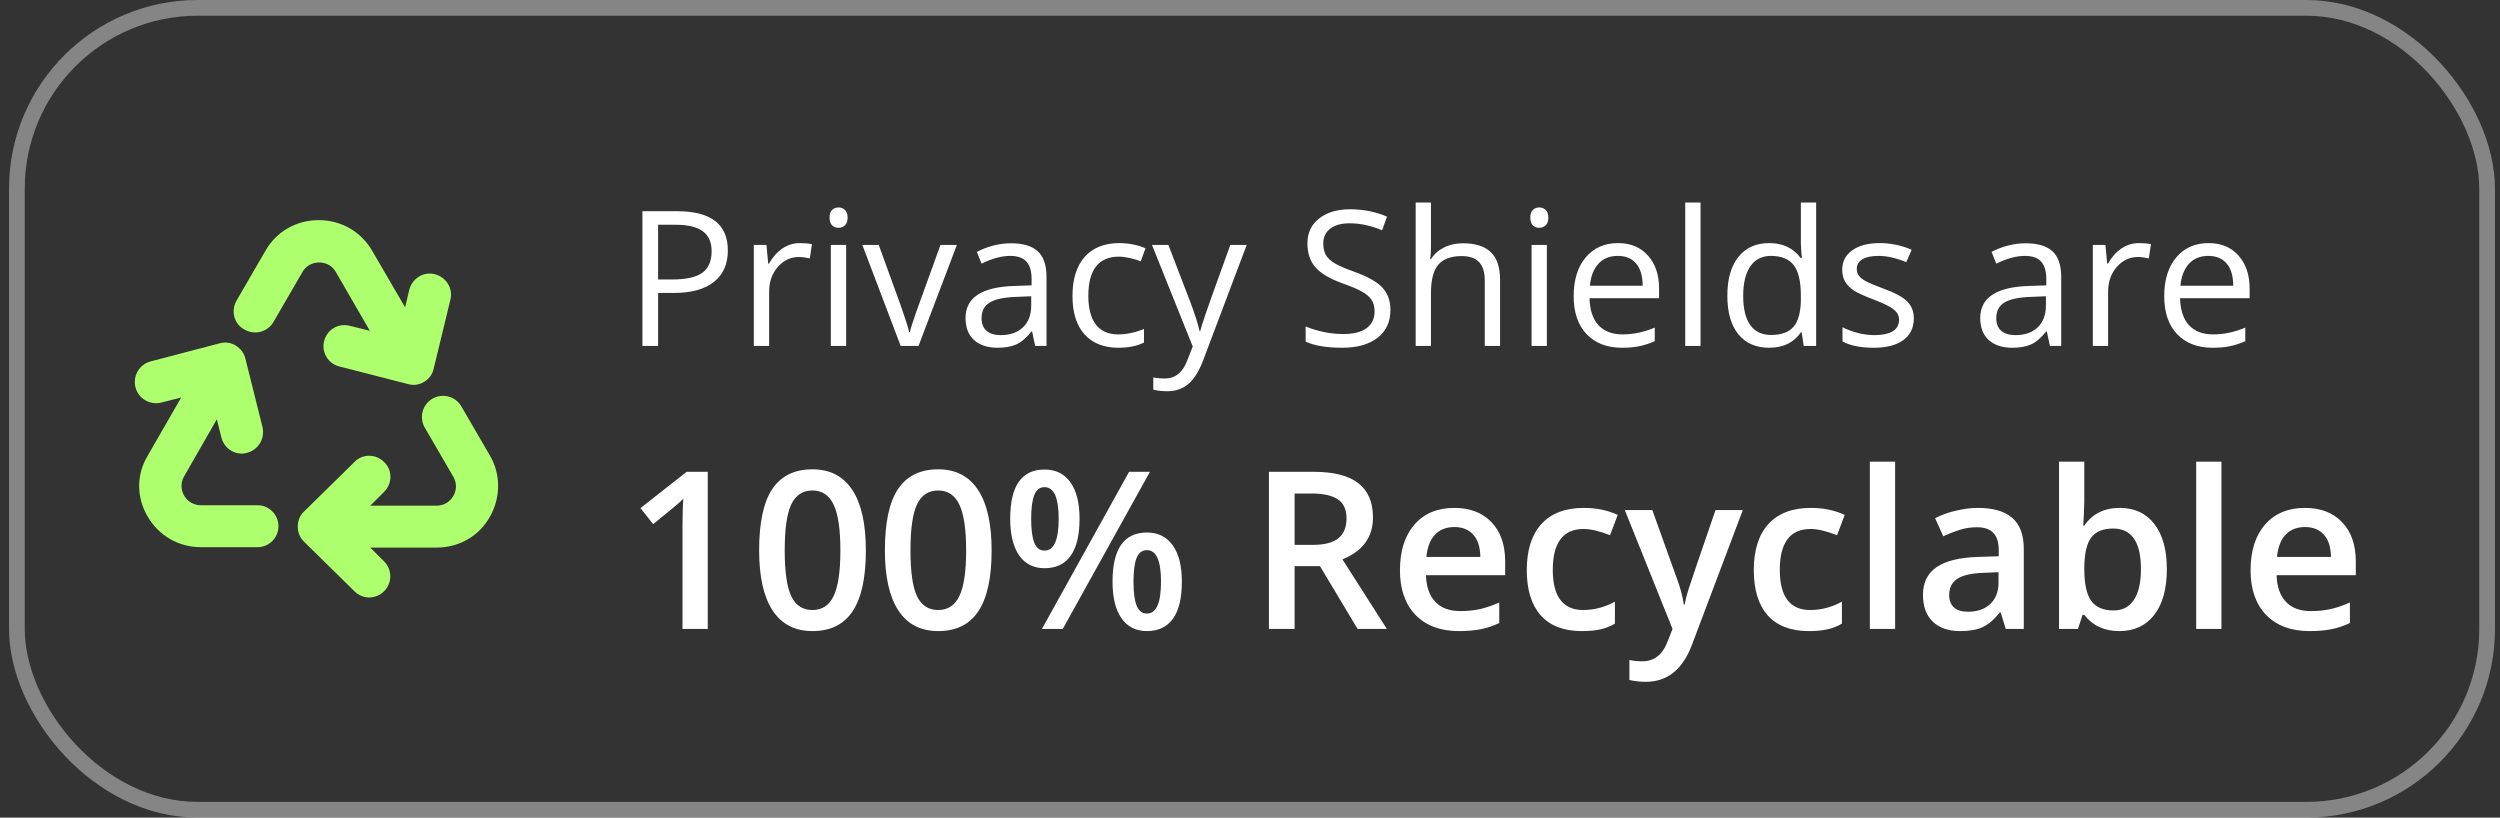
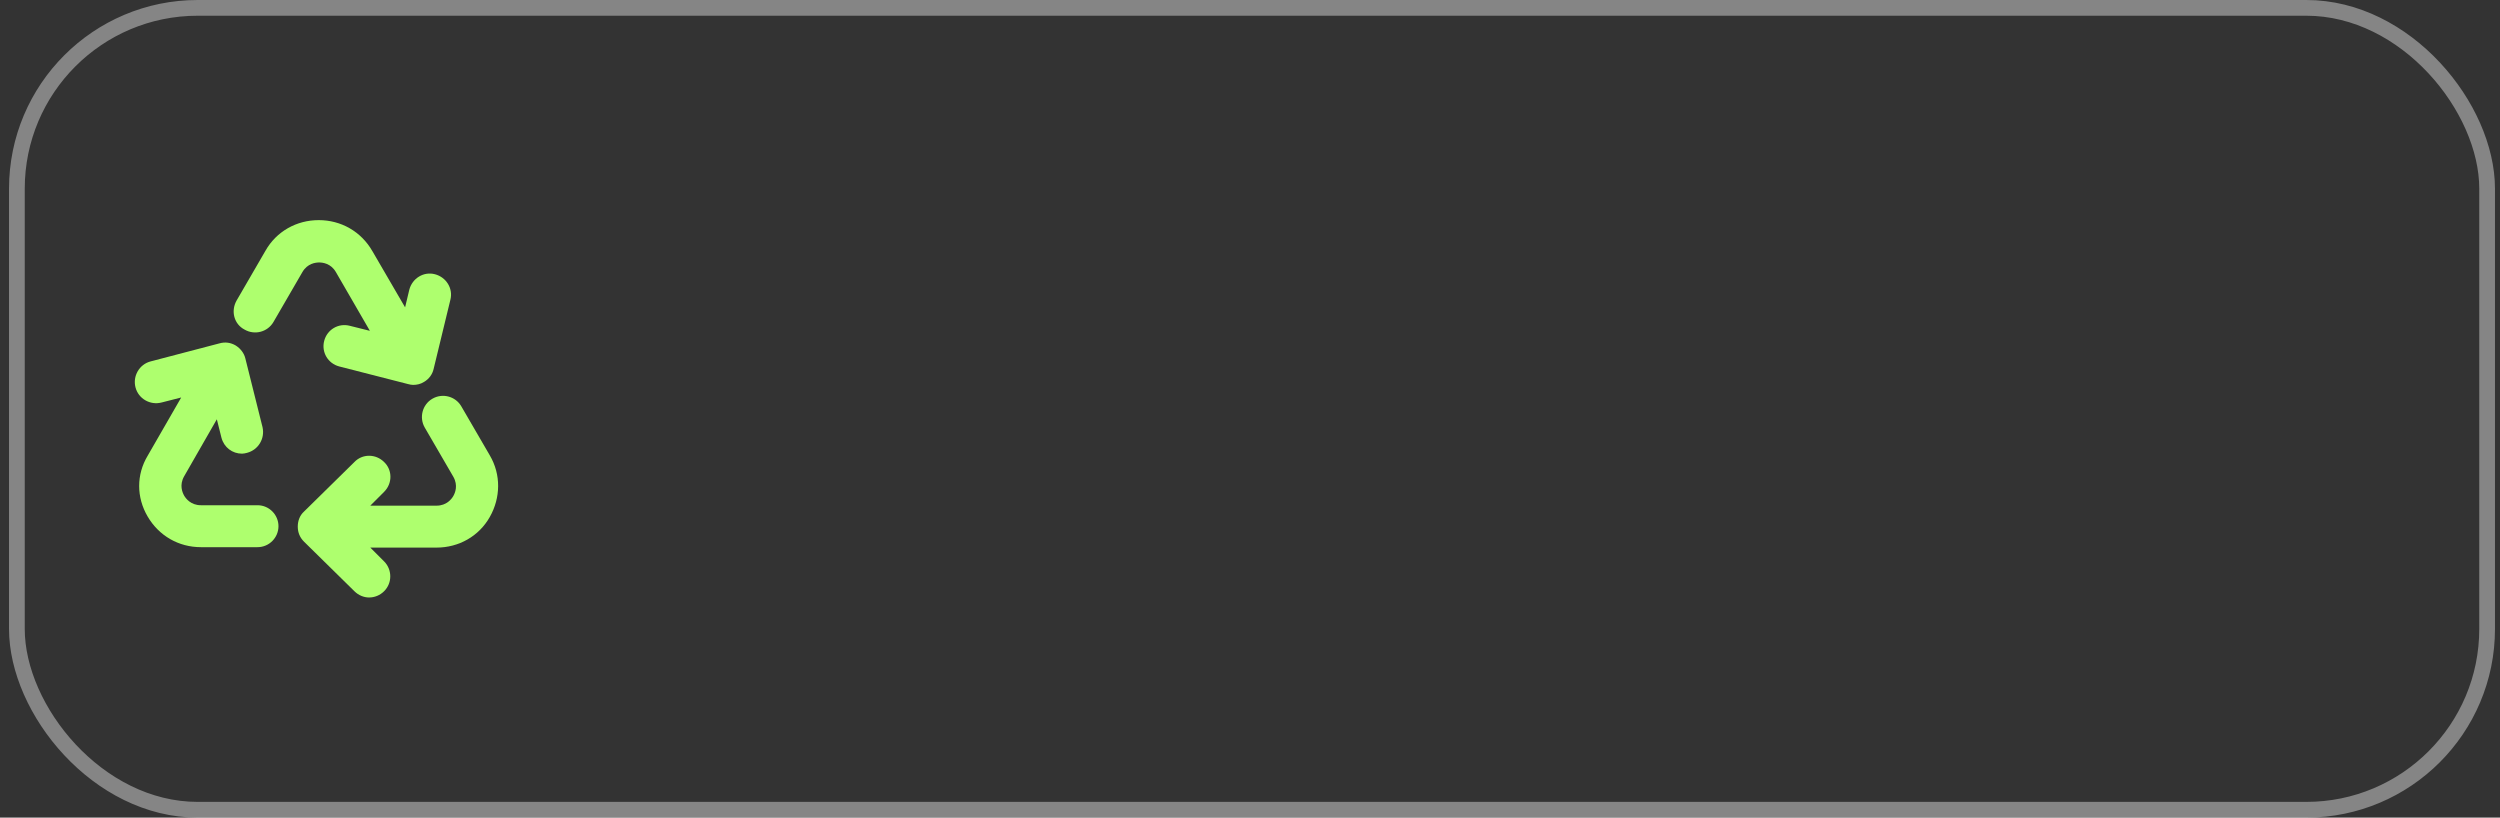
<svg xmlns="http://www.w3.org/2000/svg" width="159" height="52" viewBox="0 0 159 52" fill="none">
  <rect x="0" y="0" width="159" height="52" fill="#333333" stroke="none" />
  <path d="M31.151 28.96L29.338 25.84C28.965 25.2 28.138 24.986 27.498 25.36C26.858 25.733 26.645 26.56 27.018 27.2L28.831 30.32C29.151 30.88 28.938 31.36 28.831 31.547C28.725 31.734 28.405 32.16 27.765 32.16L23.551 32.16L24.431 31.28C24.965 30.747 24.965 29.893 24.431 29.387C23.898 28.853 23.044 28.853 22.538 29.387L19.338 32.533C19.071 32.773 18.938 33.12 18.938 33.493C18.938 33.867 19.071 34.187 19.338 34.453L22.538 37.6C22.805 37.867 23.151 38 23.471 38C23.818 38 24.165 37.867 24.431 37.6C24.965 37.067 24.938 36.213 24.431 35.707L23.551 34.827H27.765C29.178 34.827 30.458 34.107 31.151 32.88C31.845 31.653 31.871 30.187 31.151 28.96V28.96Z" fill="#AEFF6E" />
  <path d="M16.378 32.133H12.778C12.138 32.133 11.818 31.707 11.711 31.52C11.605 31.333 11.391 30.853 11.711 30.293L13.791 26.667L14.085 27.84C14.245 28.453 14.778 28.853 15.391 28.853C15.498 28.853 15.605 28.827 15.711 28.8C16.431 28.613 16.858 27.893 16.698 27.173L15.605 22.8C15.525 22.453 15.285 22.16 14.991 21.973C14.671 21.787 14.325 21.733 13.951 21.84L9.578 22.986C8.858 23.173 8.431 23.92 8.618 24.64C8.805 25.36 9.551 25.786 10.271 25.6L11.525 25.28L9.391 28.986C8.671 30.187 8.671 31.627 9.391 32.853C10.111 34.08 11.365 34.8 12.778 34.8H16.378C17.125 34.8 17.711 34.187 17.711 33.467C17.711 32.747 17.125 32.133 16.378 32.133Z" fill="#AEFF6E" />
  <path d="M15.551 20.96C16.191 21.333 17.018 21.12 17.391 20.48L19.231 17.307C19.551 16.747 20.085 16.693 20.298 16.693C20.511 16.693 21.044 16.747 21.364 17.307L23.524 21.04L22.244 20.72C21.524 20.533 20.805 20.96 20.618 21.68C20.431 22.4 20.858 23.12 21.578 23.307L25.951 24.427C26.058 24.453 26.165 24.48 26.271 24.48C26.511 24.48 26.751 24.427 26.964 24.293C27.284 24.107 27.498 23.813 27.578 23.467L28.644 19.067C28.831 18.347 28.378 17.627 27.658 17.44C26.938 17.253 26.218 17.707 26.031 18.427L25.764 19.547L23.684 15.973C22.965 14.72 21.685 14 20.271 14C18.858 14 17.578 14.72 16.884 15.947L15.044 19.12C14.671 19.787 14.884 20.613 15.551 20.96L15.551 20.96Z" fill="#AEFF6E" />
-   <path d="M46.291 15.93C46.291 16.797 45.994 17.465 45.4 17.934C44.81 18.398 43.964 18.631 42.863 18.631H41.855V22H40.859V13.434H43.08C45.22 13.434 46.291 14.266 46.291 15.93ZM41.855 17.775H42.752C43.634 17.775 44.273 17.633 44.667 17.348C45.062 17.062 45.259 16.605 45.259 15.977C45.259 15.41 45.074 14.988 44.703 14.711C44.331 14.434 43.753 14.295 42.968 14.295H41.855V17.775ZM50.873 15.461C51.158 15.461 51.414 15.484 51.64 15.531L51.505 16.434C51.24 16.375 51.005 16.346 50.802 16.346C50.283 16.346 49.837 16.557 49.466 16.979C49.099 17.4 48.916 17.926 48.916 18.555V22H47.943V15.578H48.746L48.857 16.768H48.904C49.142 16.35 49.429 16.027 49.765 15.801C50.101 15.574 50.47 15.461 50.873 15.461ZM53.814 22H52.841V15.578H53.814V22ZM52.759 13.838C52.759 13.615 52.814 13.453 52.923 13.352C53.033 13.246 53.169 13.193 53.334 13.193C53.49 13.193 53.624 13.246 53.738 13.352C53.851 13.457 53.908 13.619 53.908 13.838C53.908 14.057 53.851 14.221 53.738 14.33C53.624 14.435 53.49 14.488 53.334 14.488C53.169 14.488 53.033 14.435 52.923 14.33C52.814 14.221 52.759 14.057 52.759 13.838ZM57.283 22L54.845 15.578H55.888L57.271 19.387C57.584 20.277 57.767 20.855 57.822 21.121H57.869C57.912 20.914 58.046 20.486 58.273 19.838C58.503 19.186 59.017 17.766 59.814 15.578H60.857L58.419 22H57.283ZM65.837 22L65.644 21.086H65.597C65.277 21.488 64.957 21.762 64.636 21.906C64.32 22.047 63.923 22.117 63.447 22.117C62.81 22.117 62.31 21.953 61.947 21.625C61.587 21.297 61.408 20.83 61.408 20.225C61.408 18.928 62.445 18.248 64.519 18.186L65.609 18.15V17.752C65.609 17.248 65.499 16.877 65.281 16.639C65.066 16.396 64.72 16.275 64.244 16.275C63.709 16.275 63.103 16.439 62.427 16.768L62.128 16.023C62.445 15.852 62.791 15.717 63.166 15.619C63.544 15.521 63.923 15.473 64.302 15.473C65.068 15.473 65.634 15.643 66.001 15.982C66.373 16.322 66.558 16.867 66.558 17.617V22H65.837ZM63.64 21.314C64.246 21.314 64.72 21.148 65.064 20.816C65.412 20.484 65.585 20.02 65.585 19.422V18.842L64.613 18.883C63.839 18.91 63.281 19.031 62.937 19.246C62.597 19.457 62.427 19.787 62.427 20.236C62.427 20.588 62.533 20.855 62.744 21.039C62.959 21.223 63.257 21.314 63.64 21.314ZM71.134 22.117C70.205 22.117 69.484 21.832 68.972 21.262C68.464 20.688 68.21 19.877 68.21 18.83C68.21 17.756 68.468 16.926 68.984 16.34C69.503 15.754 70.242 15.461 71.199 15.461C71.507 15.461 71.816 15.494 72.124 15.56C72.433 15.627 72.675 15.705 72.851 15.795L72.552 16.621C72.337 16.535 72.103 16.465 71.849 16.41C71.595 16.352 71.371 16.322 71.175 16.322C69.871 16.322 69.218 17.154 69.218 18.818C69.218 19.607 69.376 20.213 69.693 20.635C70.013 21.057 70.486 21.268 71.111 21.268C71.646 21.268 72.195 21.152 72.757 20.922V21.783C72.328 22.006 71.787 22.117 71.134 22.117ZM73.267 15.578H74.31L75.716 19.24C76.025 20.076 76.216 20.68 76.29 21.051H76.337C76.388 20.852 76.494 20.512 76.654 20.031C76.818 19.547 77.349 18.062 78.248 15.578H79.29L76.531 22.891C76.257 23.613 75.937 24.125 75.57 24.426C75.207 24.73 74.759 24.883 74.228 24.883C73.931 24.883 73.638 24.85 73.349 24.783V24.004C73.564 24.051 73.804 24.074 74.07 24.074C74.738 24.074 75.214 23.699 75.499 22.949L75.857 22.035L73.267 15.578ZM88.431 19.721C88.431 20.475 88.158 21.062 87.611 21.484C87.064 21.906 86.322 22.117 85.384 22.117C84.369 22.117 83.587 21.986 83.04 21.725V20.764C83.392 20.912 83.775 21.029 84.189 21.115C84.603 21.201 85.013 21.244 85.419 21.244C86.084 21.244 86.584 21.119 86.919 20.869C87.255 20.615 87.423 20.264 87.423 19.814C87.423 19.518 87.363 19.275 87.242 19.088C87.124 18.896 86.925 18.721 86.644 18.561C86.367 18.4 85.943 18.219 85.373 18.016C84.576 17.73 84.005 17.393 83.662 17.002C83.322 16.611 83.152 16.102 83.152 15.473C83.152 14.812 83.4 14.287 83.896 13.896C84.392 13.506 85.048 13.31 85.865 13.31C86.716 13.31 87.499 13.467 88.214 13.779L87.904 14.646C87.197 14.35 86.509 14.201 85.841 14.201C85.314 14.201 84.902 14.315 84.605 14.541C84.308 14.768 84.16 15.082 84.16 15.484C84.16 15.781 84.214 16.025 84.324 16.217C84.433 16.404 84.617 16.578 84.874 16.738C85.136 16.895 85.535 17.068 86.07 17.26C86.968 17.58 87.585 17.924 87.921 18.291C88.261 18.658 88.431 19.135 88.431 19.721ZM94.431 22V17.846C94.431 17.322 94.312 16.932 94.074 16.674C93.835 16.416 93.462 16.287 92.955 16.287C92.279 16.287 91.785 16.471 91.472 16.838C91.164 17.205 91.009 17.807 91.009 18.643V22H90.037V12.883H91.009V15.643C91.009 15.975 90.994 16.25 90.962 16.469H91.021C91.212 16.16 91.484 15.918 91.835 15.742C92.191 15.562 92.595 15.473 93.048 15.473C93.834 15.473 94.421 15.66 94.812 16.035C95.207 16.406 95.404 16.998 95.404 17.811V22H94.431ZM98.38 22H97.408V15.578H98.38V22ZM97.326 13.838C97.326 13.615 97.38 13.453 97.49 13.352C97.599 13.246 97.736 13.193 97.9 13.193C98.056 13.193 98.191 13.246 98.304 13.352C98.418 13.457 98.474 13.619 98.474 13.838C98.474 14.057 98.418 14.221 98.304 14.33C98.191 14.435 98.056 14.488 97.9 14.488C97.736 14.488 97.599 14.435 97.49 14.33C97.38 14.221 97.326 14.057 97.326 13.838ZM103.156 22.117C102.207 22.117 101.457 21.828 100.906 21.25C100.359 20.672 100.085 19.869 100.085 18.842C100.085 17.807 100.339 16.984 100.847 16.375C101.359 15.766 102.044 15.461 102.904 15.461C103.708 15.461 104.345 15.727 104.814 16.258C105.283 16.785 105.517 17.482 105.517 18.35V18.965H101.093C101.113 19.719 101.302 20.291 101.662 20.682C102.025 21.072 102.535 21.268 103.191 21.268C103.882 21.268 104.566 21.123 105.242 20.834V21.701C104.898 21.85 104.572 21.955 104.263 22.018C103.958 22.084 103.589 22.117 103.156 22.117ZM102.892 16.275C102.376 16.275 101.964 16.443 101.656 16.779C101.351 17.115 101.171 17.58 101.117 18.174H104.474C104.474 17.561 104.337 17.092 104.064 16.768C103.791 16.439 103.4 16.275 102.892 16.275ZM108.154 22H107.181V12.883H108.154V22ZM114.587 21.139H114.535C114.085 21.791 113.414 22.117 112.519 22.117C111.679 22.117 111.025 21.83 110.556 21.256C110.091 20.682 109.859 19.865 109.859 18.807C109.859 17.748 110.093 16.926 110.562 16.34C111.031 15.754 111.683 15.461 112.519 15.461C113.39 15.461 114.058 15.777 114.523 16.41H114.599L114.558 15.947L114.535 15.496V12.883H115.507V22H114.716L114.587 21.139ZM112.642 21.303C113.306 21.303 113.787 21.123 114.083 20.764C114.384 20.4 114.535 19.816 114.535 19.012V18.807C114.535 17.896 114.382 17.248 114.078 16.861C113.777 16.471 113.294 16.275 112.63 16.275C112.06 16.275 111.623 16.498 111.318 16.943C111.017 17.385 110.867 18.01 110.867 18.818C110.867 19.639 111.017 20.258 111.318 20.676C111.619 21.094 112.06 21.303 112.642 21.303ZM121.718 20.248C121.718 20.846 121.496 21.307 121.05 21.631C120.605 21.955 119.98 22.117 119.175 22.117C118.324 22.117 117.66 21.982 117.183 21.713V20.811C117.492 20.967 117.822 21.09 118.173 21.18C118.529 21.27 118.871 21.314 119.199 21.314C119.707 21.314 120.097 21.234 120.371 21.074C120.644 20.91 120.781 20.662 120.781 20.33C120.781 20.08 120.671 19.867 120.453 19.691C120.238 19.512 119.816 19.301 119.187 19.059C118.589 18.836 118.164 18.643 117.91 18.479C117.66 18.311 117.472 18.121 117.347 17.91C117.226 17.699 117.166 17.447 117.166 17.154C117.166 16.631 117.378 16.219 117.804 15.918C118.23 15.613 118.814 15.461 119.556 15.461C120.248 15.461 120.923 15.602 121.583 15.883L121.238 16.674C120.593 16.408 120.009 16.275 119.486 16.275C119.025 16.275 118.677 16.348 118.443 16.492C118.208 16.637 118.091 16.836 118.091 17.09C118.091 17.262 118.134 17.408 118.22 17.529C118.31 17.65 118.453 17.766 118.648 17.875C118.843 17.984 119.218 18.143 119.773 18.35C120.535 18.627 121.048 18.906 121.314 19.188C121.583 19.469 121.718 19.822 121.718 20.248ZM130.373 22L130.179 21.086H130.132C129.812 21.488 129.492 21.762 129.171 21.906C128.855 22.047 128.458 22.117 127.982 22.117C127.345 22.117 126.845 21.953 126.482 21.625C126.123 21.297 125.943 20.83 125.943 20.225C125.943 18.928 126.98 18.248 129.054 18.186L130.144 18.15V17.752C130.144 17.248 130.035 16.877 129.816 16.639C129.601 16.396 129.255 16.275 128.779 16.275C128.244 16.275 127.638 16.439 126.962 16.768L126.664 16.023C126.98 15.852 127.326 15.717 127.701 15.619C128.08 15.521 128.458 15.473 128.837 15.473C129.603 15.473 130.169 15.643 130.537 15.982C130.908 16.322 131.093 16.867 131.093 17.617V22H130.373ZM128.175 21.314C128.781 21.314 129.255 21.148 129.599 20.816C129.947 20.484 130.121 20.02 130.121 19.422V18.842L129.148 18.883C128.375 18.91 127.816 19.031 127.472 19.246C127.132 19.457 126.962 19.787 126.962 20.236C126.962 20.588 127.068 20.855 127.279 21.039C127.494 21.223 127.792 21.314 128.175 21.314ZM136.033 15.461C136.318 15.461 136.574 15.484 136.8 15.531L136.666 16.434C136.4 16.375 136.166 16.346 135.962 16.346C135.443 16.346 134.998 16.557 134.626 16.979C134.259 17.4 134.076 17.926 134.076 18.555V22H133.103V15.578H133.906L134.017 16.768H134.064C134.302 16.35 134.589 16.027 134.925 15.801C135.261 15.574 135.63 15.461 136.033 15.461ZM140.714 22.117C139.765 22.117 139.015 21.828 138.464 21.25C137.917 20.672 137.644 19.869 137.644 18.842C137.644 17.807 137.898 16.984 138.406 16.375C138.917 15.766 139.603 15.461 140.462 15.461C141.267 15.461 141.904 15.727 142.373 16.258C142.841 16.785 143.076 17.482 143.076 18.35V18.965H138.652C138.671 19.719 138.861 20.291 139.22 20.682C139.583 21.072 140.093 21.268 140.75 21.268C141.441 21.268 142.125 21.123 142.8 20.834V21.701C142.457 21.85 142.13 21.955 141.822 22.018C141.517 22.084 141.148 22.117 140.714 22.117ZM140.451 16.275C139.935 16.275 139.523 16.443 139.214 16.779C138.91 17.115 138.73 17.58 138.675 18.174H142.033C142.033 17.561 141.896 17.092 141.623 16.768C141.349 16.439 140.958 16.275 140.451 16.275ZM45.013 40H43.407V33.547C43.407 32.777 43.425 32.166 43.461 31.715C43.357 31.824 43.227 31.945 43.072 32.077C42.921 32.209 42.411 32.629 41.541 33.335L40.734 32.316L43.673 30.006H45.013V40ZM55.069 35.003C55.069 36.739 54.789 38.029 54.228 38.872C53.672 39.715 52.82 40.137 51.671 40.137C50.559 40.137 49.716 39.702 49.142 38.831C48.568 37.961 48.281 36.685 48.281 35.003C48.281 33.239 48.559 31.94 49.115 31.106C49.675 30.268 50.528 29.849 51.671 29.849C52.788 29.849 53.633 30.286 54.208 31.161C54.782 32.036 55.069 33.317 55.069 35.003ZM49.908 35.003C49.908 36.366 50.047 37.339 50.325 37.922C50.607 38.505 51.056 38.797 51.671 38.797C52.287 38.797 52.736 38.501 53.018 37.908C53.305 37.316 53.449 36.347 53.449 35.003C53.449 33.663 53.305 32.695 53.018 32.098C52.736 31.496 52.287 31.195 51.671 31.195C51.056 31.195 50.607 31.489 50.325 32.077C50.047 32.665 49.908 33.64 49.908 35.003ZM63.067 35.003C63.067 36.739 62.787 38.029 62.226 38.872C61.67 39.715 60.818 40.137 59.669 40.137C58.557 40.137 57.714 39.702 57.14 38.831C56.566 37.961 56.279 36.685 56.279 35.003C56.279 33.239 56.557 31.94 57.113 31.106C57.673 30.268 58.526 29.849 59.669 29.849C60.786 29.849 61.631 30.286 62.206 31.161C62.78 32.036 63.067 33.317 63.067 35.003ZM57.906 35.003C57.906 36.366 58.045 37.339 58.323 37.922C58.605 38.505 59.054 38.797 59.669 38.797C60.285 38.797 60.734 38.501 61.016 37.908C61.303 37.316 61.447 36.347 61.447 35.003C61.447 33.663 61.303 32.695 61.016 32.098C60.734 31.496 60.285 31.195 59.669 31.195C59.054 31.195 58.605 31.489 58.323 32.077C58.045 32.665 57.906 33.64 57.906 35.003ZM65.582 33C65.582 33.679 65.649 34.185 65.781 34.518C65.913 34.85 66.129 35.017 66.43 35.017C67.032 35.017 67.332 34.344 67.332 33C67.332 31.656 67.032 30.983 66.43 30.983C66.129 30.983 65.913 31.15 65.781 31.482C65.649 31.815 65.582 32.321 65.582 33ZM68.659 32.986C68.659 34.035 68.47 34.823 68.091 35.352C67.718 35.876 67.164 36.138 66.43 36.138C65.737 36.138 65.2 35.867 64.817 35.324C64.439 34.777 64.249 33.998 64.249 32.986C64.249 30.904 64.976 29.862 66.43 29.862C67.146 29.862 67.695 30.134 68.078 30.676C68.465 31.213 68.659 31.984 68.659 32.986ZM72.09 36.992C72.09 37.671 72.156 38.179 72.289 38.517C72.425 38.854 72.644 39.023 72.945 39.023C73.542 39.023 73.84 38.346 73.84 36.992C73.84 35.657 73.542 34.989 72.945 34.989C72.644 34.989 72.425 35.153 72.289 35.481C72.156 35.81 72.09 36.313 72.09 36.992ZM75.166 36.992C75.166 38.04 74.977 38.827 74.599 39.351C74.221 39.875 73.669 40.137 72.945 40.137C72.252 40.137 71.714 39.868 71.332 39.33C70.949 38.788 70.757 38.008 70.757 36.992C70.757 34.91 71.487 33.868 72.945 33.868C73.647 33.868 74.191 34.137 74.579 34.675C74.971 35.213 75.166 35.985 75.166 36.992ZM73.136 30.006L67.592 40H66.266L71.81 30.006H73.136ZM82.337 34.654H83.472C84.233 34.654 84.785 34.513 85.126 34.23C85.468 33.948 85.639 33.529 85.639 32.973C85.639 32.408 85.455 32.002 85.085 31.756C84.716 31.51 84.16 31.387 83.418 31.387H82.337V34.654ZM82.337 36.008V40H80.704V30.006H83.527C84.817 30.006 85.771 30.247 86.391 30.73C87.011 31.213 87.321 31.943 87.321 32.918C87.321 34.162 86.674 35.048 85.379 35.577L88.203 40H86.343L83.951 36.008H82.337ZM92.79 40.137C91.614 40.137 90.693 39.795 90.028 39.111C89.367 38.423 89.037 37.477 89.037 36.274C89.037 35.039 89.344 34.069 89.96 33.362C90.575 32.656 91.42 32.303 92.496 32.303C93.494 32.303 94.282 32.606 94.861 33.212C95.44 33.818 95.729 34.652 95.729 35.714V36.582H90.691C90.714 37.316 90.912 37.881 91.286 38.277C91.659 38.669 92.186 38.865 92.865 38.865C93.311 38.865 93.726 38.824 94.109 38.742C94.496 38.656 94.911 38.514 95.353 38.318V39.624C94.961 39.811 94.565 39.943 94.164 40.02C93.763 40.098 93.305 40.137 92.79 40.137ZM92.496 33.52C91.985 33.52 91.575 33.681 91.265 34.005C90.96 34.328 90.778 34.8 90.718 35.42H94.15C94.141 34.796 93.99 34.324 93.699 34.005C93.407 33.681 93.006 33.52 92.496 33.52ZM100.603 40.137C99.459 40.137 98.589 39.804 97.992 39.139C97.399 38.469 97.103 37.509 97.103 36.261C97.103 34.989 97.413 34.012 98.033 33.328C98.657 32.645 99.557 32.303 100.733 32.303C101.53 32.303 102.248 32.451 102.886 32.747L102.401 34.039C101.722 33.775 101.161 33.643 100.719 33.643C99.411 33.643 98.757 34.511 98.757 36.247C98.757 37.095 98.919 37.733 99.243 38.161C99.571 38.585 100.049 38.797 100.678 38.797C101.394 38.797 102.07 38.619 102.708 38.264V39.665C102.421 39.834 102.114 39.954 101.786 40.027C101.462 40.1 101.068 40.137 100.603 40.137ZM103.337 32.44H105.087L106.625 36.726C106.858 37.336 107.013 37.91 107.09 38.448H107.145C107.186 38.198 107.261 37.895 107.371 37.539C107.48 37.179 108.059 35.479 109.107 32.44H110.843L107.61 41.005C107.022 42.577 106.042 43.363 104.67 43.363C104.315 43.363 103.969 43.325 103.631 43.247V41.976C103.873 42.03 104.149 42.058 104.458 42.058C105.233 42.058 105.778 41.609 106.092 40.711L106.373 40L103.337 32.44ZM115.041 40.137C113.897 40.137 113.026 39.804 112.429 39.139C111.837 38.469 111.541 37.509 111.541 36.261C111.541 34.989 111.85 34.012 112.47 33.328C113.095 32.645 113.995 32.303 115.17 32.303C115.968 32.303 116.686 32.451 117.324 32.747L116.838 34.039C116.159 33.775 115.599 33.643 115.157 33.643C113.849 33.643 113.195 34.511 113.195 36.247C113.195 37.095 113.357 37.733 113.68 38.161C114.008 38.585 114.487 38.797 115.116 38.797C115.831 38.797 116.508 38.619 117.146 38.264V39.665C116.859 39.834 116.551 39.954 116.223 40.027C115.9 40.1 115.505 40.137 115.041 40.137ZM120.53 40H118.923V29.363H120.53V40ZM127.564 40L127.243 38.947H127.188C126.823 39.408 126.457 39.722 126.087 39.891C125.718 40.055 125.244 40.137 124.666 40.137C123.923 40.137 123.342 39.936 122.922 39.535C122.508 39.134 122.3 38.567 122.3 37.833C122.3 37.054 122.59 36.466 123.168 36.069C123.747 35.673 124.629 35.456 125.814 35.42L127.12 35.379V34.976C127.12 34.492 127.006 34.133 126.778 33.895C126.555 33.654 126.206 33.533 125.732 33.533C125.345 33.533 124.973 33.59 124.618 33.704C124.262 33.818 123.92 33.953 123.592 34.107L123.073 32.959C123.483 32.745 123.932 32.583 124.419 32.474C124.907 32.36 125.367 32.303 125.8 32.303C126.762 32.303 127.486 32.512 127.974 32.932C128.466 33.351 128.712 34.009 128.712 34.907V40H127.564ZM125.171 38.906C125.755 38.906 126.222 38.745 126.573 38.421C126.928 38.093 127.106 37.635 127.106 37.047V36.391L126.135 36.432C125.379 36.459 124.827 36.587 124.481 36.815C124.139 37.038 123.968 37.382 123.968 37.847C123.968 38.184 124.069 38.446 124.269 38.633C124.47 38.815 124.77 38.906 125.171 38.906ZM134.817 32.303C135.76 32.303 136.494 32.645 137.018 33.328C137.547 34.012 137.811 34.971 137.811 36.206C137.811 37.446 137.544 38.412 137.011 39.105C136.478 39.793 135.737 40.137 134.79 40.137C133.833 40.137 133.09 39.793 132.561 39.105H132.452L132.158 40H130.955V29.363H132.561V31.893C132.561 32.079 132.552 32.357 132.534 32.727C132.515 33.096 132.502 33.33 132.493 33.431H132.561C133.071 32.679 133.823 32.303 134.817 32.303ZM134.4 33.615C133.753 33.615 133.286 33.807 132.999 34.19C132.716 34.568 132.57 35.203 132.561 36.097V36.206C132.561 37.127 132.707 37.794 132.999 38.209C133.29 38.619 133.766 38.824 134.427 38.824C134.997 38.824 135.428 38.599 135.719 38.148C136.015 37.696 136.164 37.045 136.164 36.192C136.164 34.474 135.576 33.615 134.4 33.615ZM141.284 40H139.677V29.363H141.284V40ZM146.889 40.137C145.713 40.137 144.793 39.795 144.127 39.111C143.467 38.423 143.136 37.477 143.136 36.274C143.136 35.039 143.444 34.069 144.059 33.362C144.674 32.656 145.52 32.303 146.595 32.303C147.593 32.303 148.382 32.606 148.96 33.212C149.539 33.818 149.829 34.652 149.829 35.714V36.582H144.791C144.813 37.316 145.012 37.881 145.385 38.277C145.759 38.669 146.285 38.865 146.964 38.865C147.411 38.865 147.826 38.824 148.208 38.742C148.596 38.656 149.011 38.514 149.453 38.318V39.624C149.061 39.811 148.664 39.943 148.263 40.02C147.862 40.098 147.404 40.137 146.889 40.137ZM146.595 33.52C146.085 33.52 145.675 33.681 145.365 34.005C145.059 34.328 144.877 34.8 144.818 35.42H148.25C148.24 34.796 148.09 34.324 147.798 34.005C147.507 33.681 147.106 33.52 146.595 33.52Z" fill="white" />
  <rect x="1.074" y="0.5" width="157.107" height="51" rx="11.5" stroke="white" stroke-opacity="0.4" />
</svg>